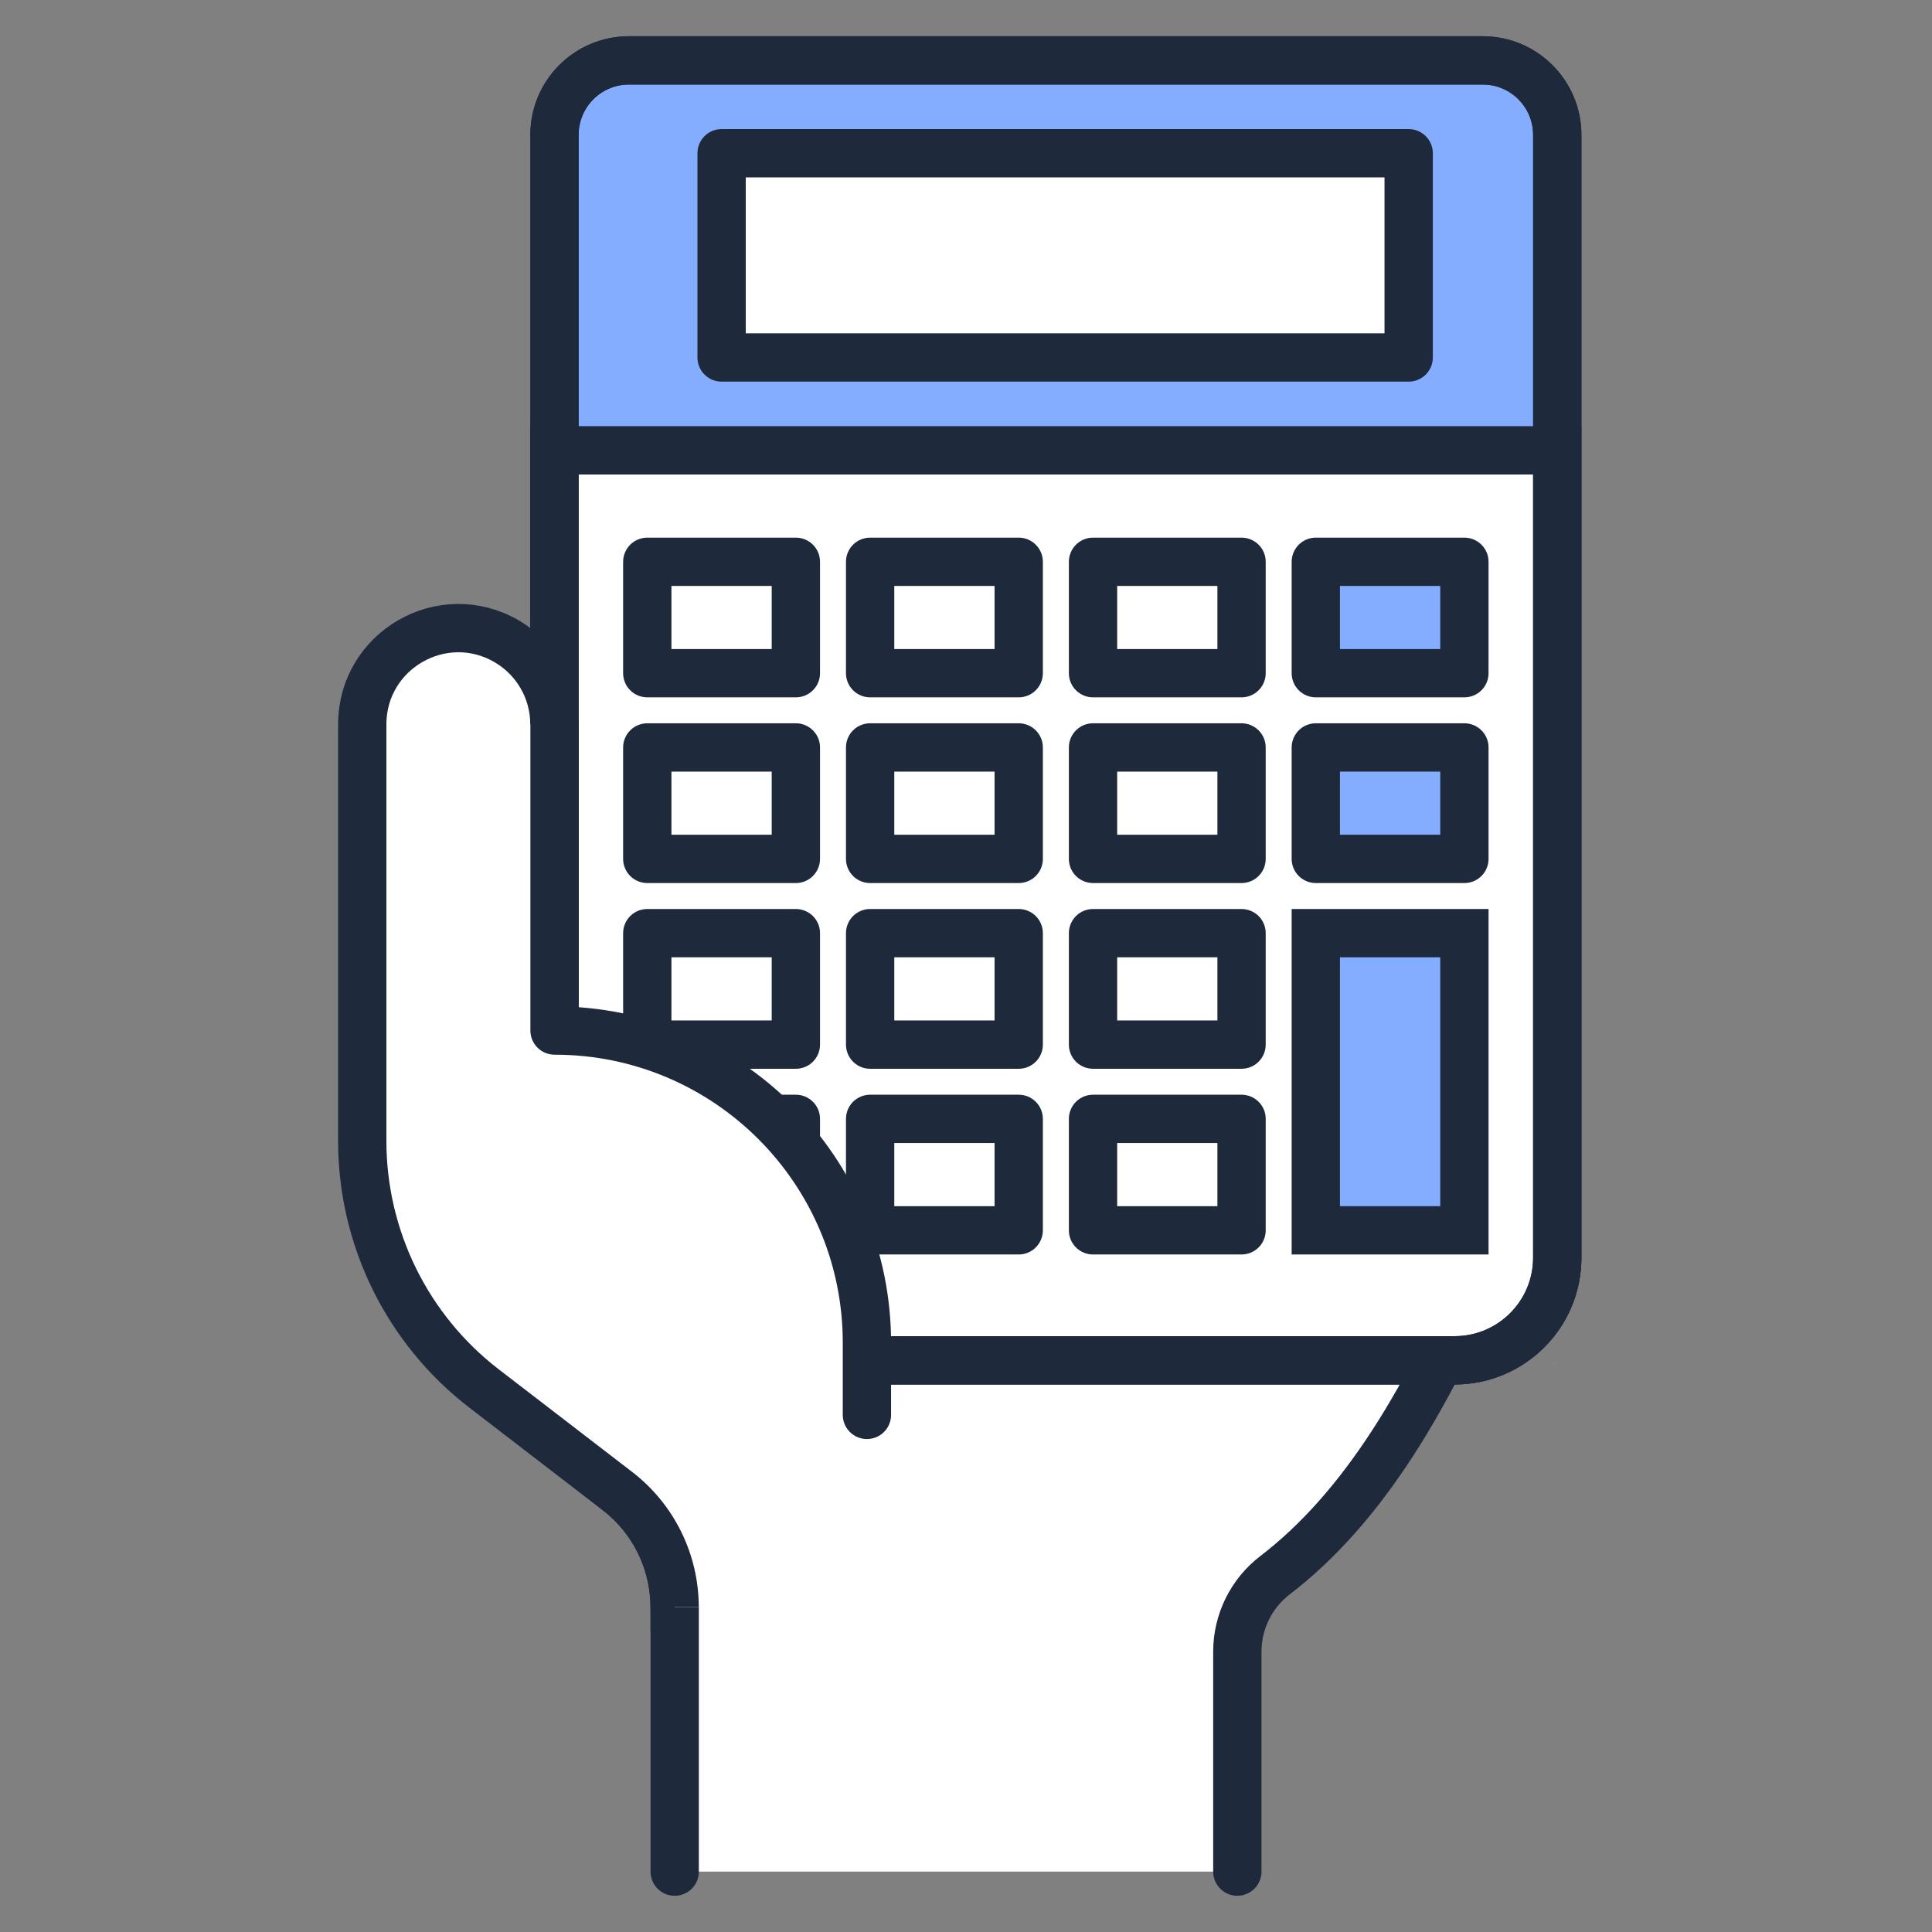
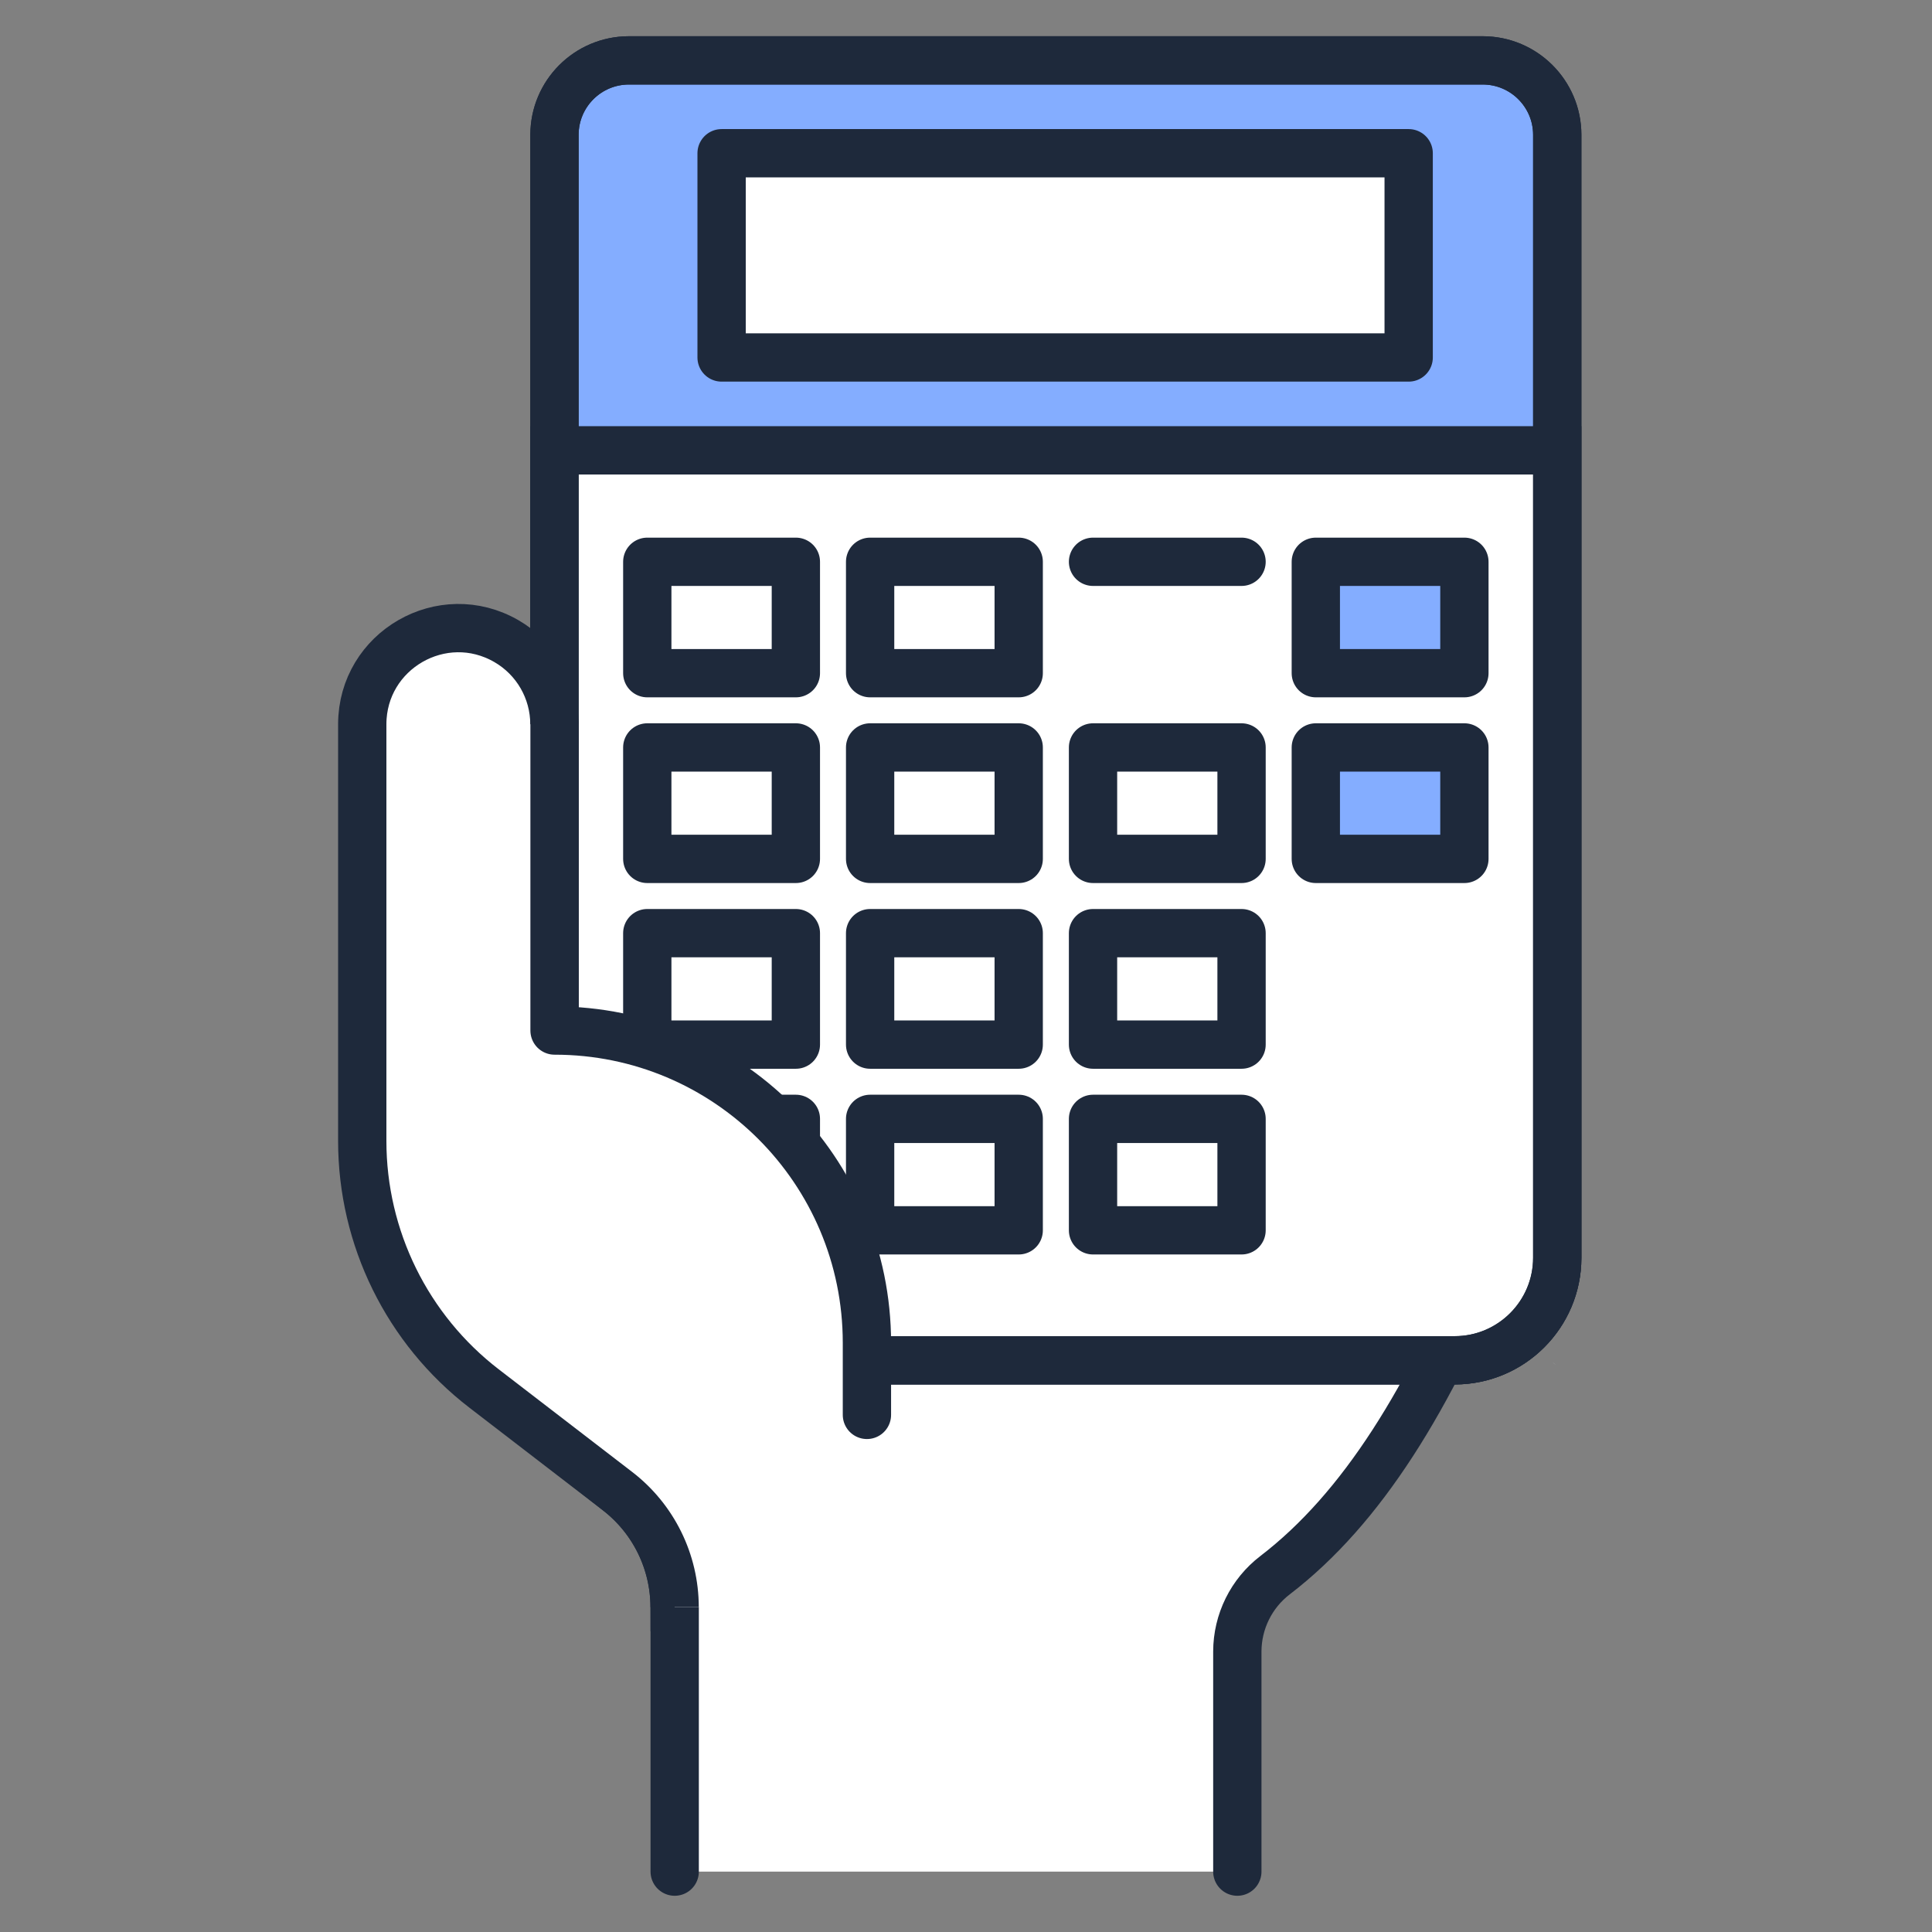
<svg xmlns="http://www.w3.org/2000/svg" width="32" height="32" viewBox="0 0 32 32" fill="none">
  <rect x="0" y="0" width="32" height="32" fill="#808080" stroke="none" />
  <path d="M20.494 31V27.354C20.495 26.858 20.726 26.391 21.119 26.09C22.562 24.984 23.677 23.173 24.704 20.65V13.885L9.185 11.199V23.871L10.228 24.697C10.824 25.156 11.173 25.866 11.173 26.619H11.175V31" fill="white" />
  <path d="M20.494 31V27.354C20.495 26.858 20.726 26.391 21.119 26.09C22.562 24.984 23.677 23.173 24.704 20.65V13.885L9.185 11.199V23.871L10.228 24.697C10.824 25.156 11.173 25.866 11.173 26.619H11.175V31" stroke="#1E293B" stroke-width="0.8" stroke-linecap="round" />
  <path d="M24.562 1C25.241 1.002 25.791 1.552 25.793 2.23V20.835C25.79 21.77 25.032 22.528 24.097 22.531H10.88C9.944 22.528 9.186 21.77 9.184 20.835V2.23C9.186 1.552 9.735 1.002 10.414 1H24.562Z" fill="#84ADFF" stroke="#1E293B" stroke-width="0.8" stroke-linecap="round" stroke-linejoin="round" />
  <path d="M25.793 20.835C25.793 21.771 25.033 22.531 24.097 22.531H10.88C9.943 22.531 9.184 21.771 9.184 20.835V7.459H25.793V20.835Z" fill="white" stroke="#1E293B" stroke-width="0.8" />
  <path d="M11.952 2.538H23.332V5.921H11.952L11.952 2.538Z" fill="white" />
  <path d="M11.952 2.538H23.332V5.921H11.952L11.952 2.538Z" stroke="#1E293B" stroke-width="0.8" stroke-linecap="round" stroke-linejoin="round" />
  <path d="M10.721 9.305H13.182V11.15H10.721V9.305Z" fill="white" stroke="#1E293B" stroke-width="0.8" stroke-linecap="round" stroke-linejoin="round" />
  <path d="M10.721 12.38H13.182V14.226H10.721V12.38Z" fill="white" stroke="#1E293B" stroke-width="0.8" stroke-linecap="round" stroke-linejoin="round" />
  <path d="M10.721 15.456H13.182V17.302H10.721V15.456Z" fill="white" stroke="#1E293B" stroke-width="0.8" stroke-linecap="round" stroke-linejoin="round" />
  <path d="M10.721 18.532H13.182V20.378H10.721V18.532Z" fill="white" stroke="#1E293B" stroke-width="0.8" stroke-linecap="round" stroke-linejoin="round" />
  <path d="M14.412 9.305H16.873V11.15H14.412V9.305Z" fill="white" stroke="#1E293B" stroke-width="0.8" stroke-linecap="round" stroke-linejoin="round" />
  <path d="M14.412 12.38H16.873V14.226H14.412V12.38Z" fill="white" stroke="#1E293B" stroke-width="0.8" stroke-linecap="round" stroke-linejoin="round" />
  <path d="M14.412 15.456H16.873V17.302H14.412V15.456Z" fill="white" stroke="#1E293B" stroke-width="0.8" stroke-linecap="round" stroke-linejoin="round" />
  <path d="M14.412 18.532H16.873V20.378H14.412V18.532Z" fill="white" stroke="#1E293B" stroke-width="0.8" stroke-linecap="round" stroke-linejoin="round" />
-   <path d="M18.104 9.305H20.564V11.15H18.104V9.305Z" fill="white" stroke="#1E293B" stroke-width="0.8" stroke-linecap="round" stroke-linejoin="round" />
+   <path d="M18.104 9.305H20.564H18.104V9.305Z" fill="white" stroke="#1E293B" stroke-width="0.8" stroke-linecap="round" stroke-linejoin="round" />
  <path d="M18.104 12.38H20.564V14.226H18.104V12.38Z" fill="white" stroke="#1E293B" stroke-width="0.8" stroke-linecap="round" stroke-linejoin="round" />
  <path d="M18.104 15.456H20.564V17.302H18.104V15.456Z" fill="white" stroke="#1E293B" stroke-width="0.8" stroke-linecap="round" stroke-linejoin="round" />
  <path d="M18.104 18.532H20.564V20.378H18.104V18.532Z" fill="white" stroke="#1E293B" stroke-width="0.8" stroke-linecap="round" stroke-linejoin="round" />
  <path d="M21.794 9.305H24.255V11.15H21.794V9.305Z" fill="#84ADFF" stroke="#1E293B" stroke-width="0.8" stroke-linecap="round" stroke-linejoin="round" />
  <path d="M21.794 12.38H24.255V14.226H21.794V12.38Z" fill="#84ADFF" stroke="#1E293B" stroke-width="0.8" stroke-linecap="round" stroke-linejoin="round" />
-   <path d="M21.794 15.456H24.255V20.378H21.794V15.456Z" fill="#84ADFF" stroke="#1E293B" stroke-width="0.8" />
  <path d="M24.562 1C25.241 1.002 25.791 1.552 25.793 2.23V20.835C25.79 21.77 25.032 22.528 24.097 22.531H10.88C9.944 22.528 9.186 21.77 9.184 20.835V2.23C9.186 1.552 9.735 1.002 10.414 1H24.562Z" stroke="#1E293B" stroke-width="0.8" stroke-linecap="round" stroke-linejoin="round" />
  <path d="M25.775 22.613C25.754 22.593 25.732 22.575 25.709 22.557Z" fill="white" />
  <path d="M9.185 11.995C9.183 10.77 7.856 10.006 6.796 10.62C6.305 10.904 6.003 11.428 6.002 11.995V18.898C6.002 20.505 6.748 22.02 8.021 22.999L10.229 24.697C10.825 25.156 11.174 25.866 11.174 26.619H14.359V22.242C14.36 19.384 12.043 17.068 9.185 17.069V11.995Z" fill="white" />
  <path d="M14.359 23.435V22.242C14.359 19.384 12.042 17.068 9.185 17.069V11.995" stroke="#1E293B" stroke-width="0.8" stroke-linecap="round" stroke-linejoin="round" />
  <path d="M11.174 26.619C11.173 25.866 10.824 25.156 10.227 24.697L8.019 22.999C6.746 22.02 6 20.505 6 18.898V11.995C6.002 10.77 7.329 10.006 8.389 10.62C8.88 10.904 9.182 11.428 9.183 11.995" stroke="#1E293B" stroke-width="0.8" stroke-linejoin="round" />
</svg>